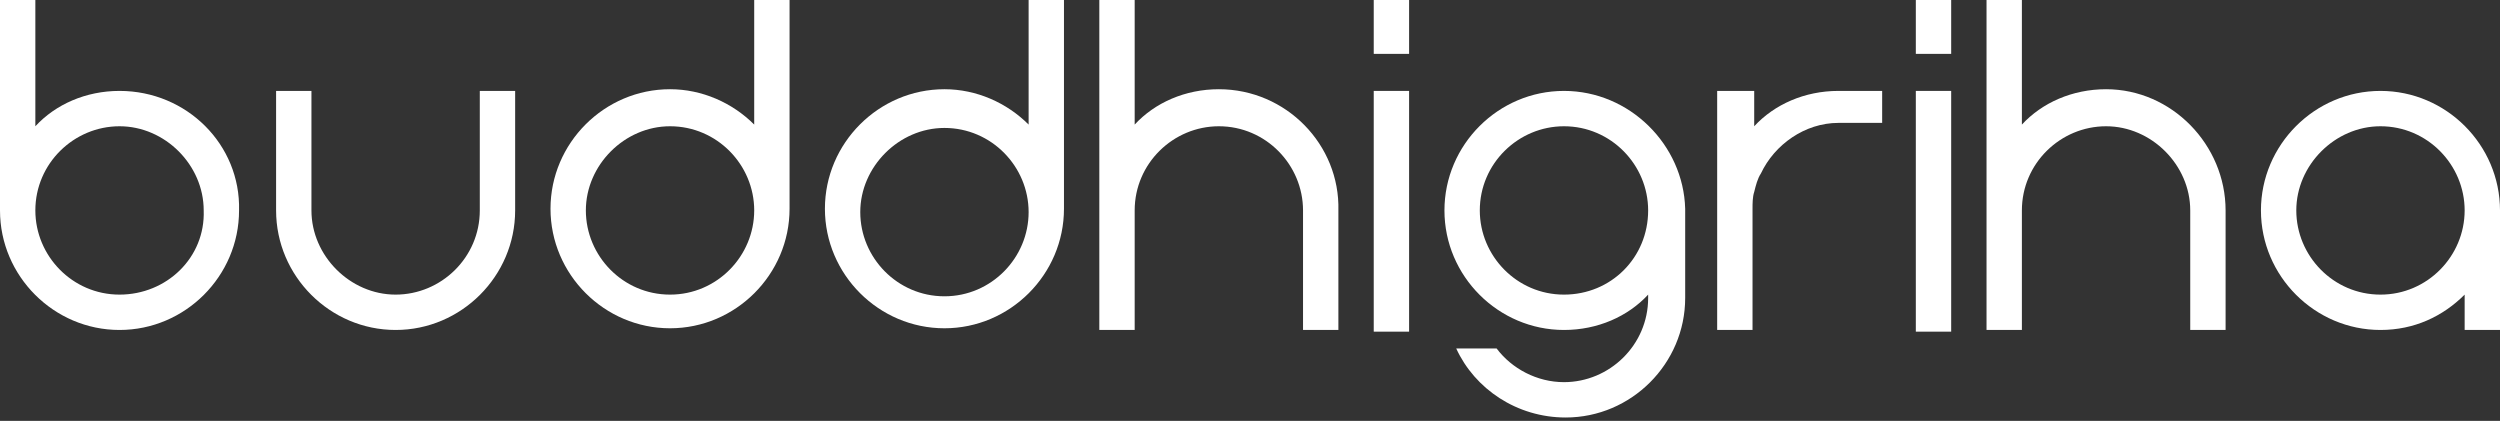
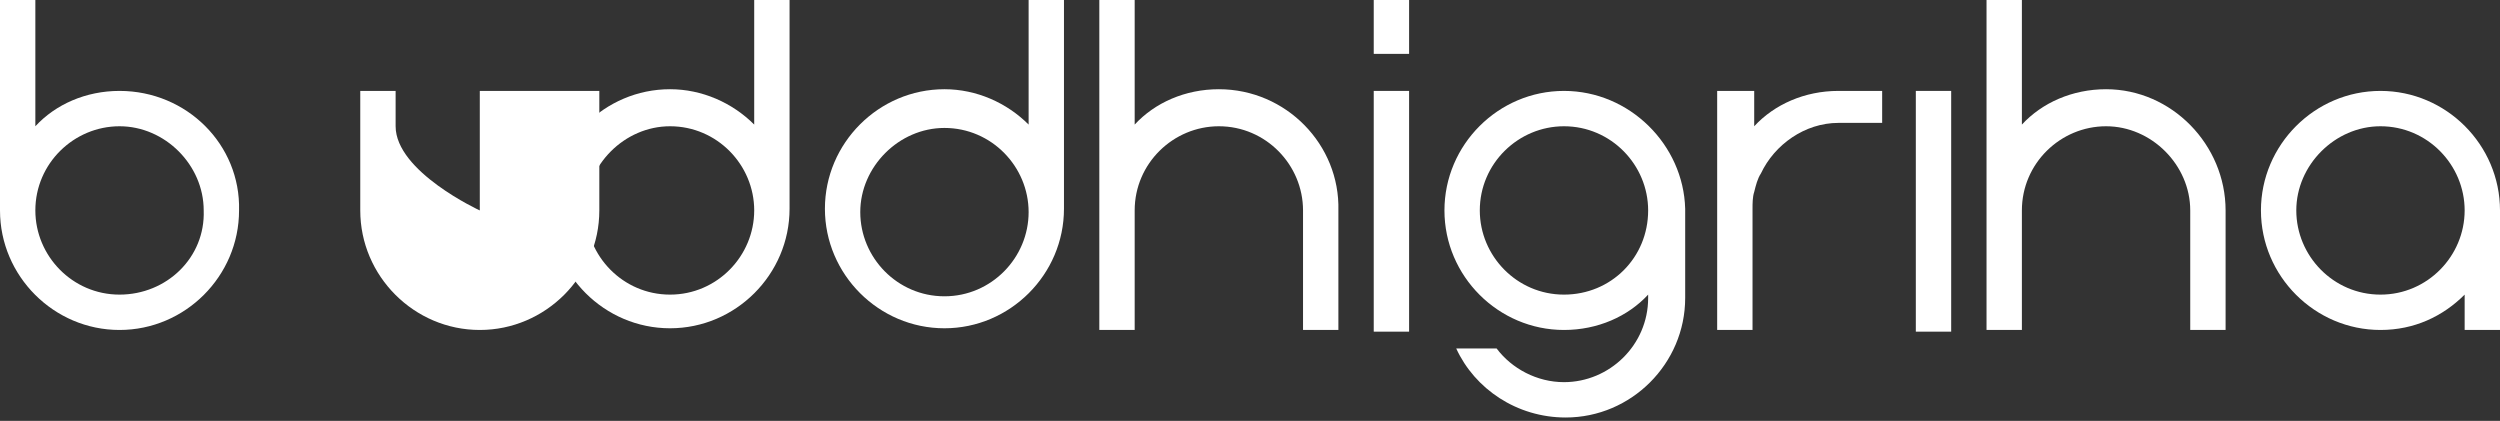
<svg xmlns="http://www.w3.org/2000/svg" version="1.1" id="Layer_1" x="0px" y="0px" viewBox="0 0 148.5 25" style="enable-background:new 0 0 148.5 25;" xml:space="preserve">
  <rect x="0" y="0" width="148.5" height="25" fill="#333333" stroke="none" />
  <style type="text/css">
	.st0{fill:#FFFFFF;}
</style>
  <g>
    <g>
      <path class="st0" d="M7.1,5.4c-2,0-3.8,0.8-5,2.1V0H0v12.5c0,3.9,3.2,7.1,7.1,7.1s7.1-3.2,7.1-7.1C14.3,8.6,11.1,5.4,7.1,5.4z     M7.1,17.5c-2.8,0-5-2.3-5-5c0-2.8,2.3-5,5-5s5,2.3,5,5C12.2,15.3,9.9,17.5,7.1,17.5z" />
-       <path class="st0" d="M28.5,5.4v7.1c0,2.8-2.3,5-5,5s-5-2.3-5-5V5.4h-2.1v7.1c0,3.9,3.2,7.1,7.1,7.1c3.9,0,7.1-3.2,7.1-7.1V5.4    H28.5z" />
+       <path class="st0" d="M28.5,5.4v7.1s-5-2.3-5-5V5.4h-2.1v7.1c0,3.9,3.2,7.1,7.1,7.1c3.9,0,7.1-3.2,7.1-7.1V5.4    H28.5z" />
      <path class="st0" d="M46.9,0h-2.1v7.4c-1.3-1.3-3.1-2.1-5-2.1c-3.9,0-7.1,3.2-7.1,7.1c0,3.9,3.2,7.1,7.1,7.1    c3.9,0,7.1-3.2,7.1-7.1c0,0,0,0,0,0l0,0L46.9,0L46.9,0z M39.8,17.5c-2.8,0-5-2.3-5-5s2.3-5,5-5c2.8,0,5,2.3,5,5    S42.6,17.5,39.8,17.5z" />
      <path class="st0" d="M92.9,5.4c-3.9,0-7.1,3.2-7.1,7.1c0,3.9,3.2,7.1,7.1,7.1c2,0,3.8-0.8,5-2.1v0.1h0v0.1c0,2.8-2.3,5-5,5    c-1.6,0-3.1-0.8-4-2h-2.4c0,0,0,0,0,0c1.1,2.4,3.6,4.1,6.5,4.1c3.9,0,7.1-3.2,7.1-7.1v-0.1v-4.5v-0.7C100,8.6,96.8,5.4,92.9,5.4z     M92.9,17.5c-2.8,0-5-2.3-5-5c0-2.8,2.3-5,5-5c2.8,0,5,2.3,5,5C97.9,15.3,95.7,17.5,92.9,17.5z" />
      <g>
        <rect x="81.6" y="5.4" class="st0" width="2.1" height="14.3" />
        <rect x="81.6" y="0" class="st0" width="2.1" height="3.2" />
      </g>
      <path class="st0" d="M72.4,5.3c-2,0-3.8,0.8-5,2.1V0h-2.1v12.5v7.1h2.1v-7.1c0-2.8,2.3-5,5-5c2.8,0,5,2.3,5,5v7.1h2.1v-7.1    C79.6,8.6,76.4,5.3,72.4,5.3z" />
      <path class="st0" d="M63.2,0h-2.1v7.4c-1.3-1.3-3.1-2.1-5-2.1c-3.9,0-7.1,3.2-7.1,7.1c0,3.9,3.2,7.1,7.1,7.1    c3.9,0,7.1-3.2,7.1-7.1c0,0,0,0,0,0l0,0L63.2,0L63.2,0z M56.1,17.6c-2.8,0-5-2.3-5-5s2.3-5,5-5c2.8,0,5,2.3,5,5    S58.9,17.6,56.1,17.6z" />
      <path class="st0" d="M109.2,5.4c-2,0-3.8,0.8-5,2.1V5.4H102v7.1c0,0,0,0,0,0c0,0,0,0,0,0v7.1h2.1v-7.2c0-0.3,0-0.7,0.1-1    c0.1-0.4,0.2-0.8,0.4-1.1c0.8-1.7,2.6-3,4.6-3h2.6V5.4H109.2z" />
      <path class="st0" d="M141.4,5.4c-3.9,0-7.1,3.2-7.1,7.1c0,3.9,3.2,7.1,7.1,7.1c2,0,3.7-0.8,5-2.1v2.1h2.1v-7.1    C148.5,8.6,145.3,5.4,141.4,5.4z M141.4,17.5c-2.8,0-5-2.3-5-5s2.3-5,5-5c2.8,0,5,2.3,5,5S144.2,17.5,141.4,17.5z" />
      <g>
        <rect x="113.8" y="5.4" class="st0" width="2.1" height="14.3" />
-         <rect x="113.8" y="0" class="st0" width="2.1" height="3.2" />
      </g>
      <path class="st0" d="M125.1,5.3c-2,0-3.8,0.8-5,2.1V0h-2.1v19.6h0h2.1v-7.1c0-2.8,2.3-5,5-5s5,2.3,5,5v7.1h2.1v-7.1    C132.2,8.6,129,5.3,125.1,5.3z" />
    </g>
  </g>
</svg>